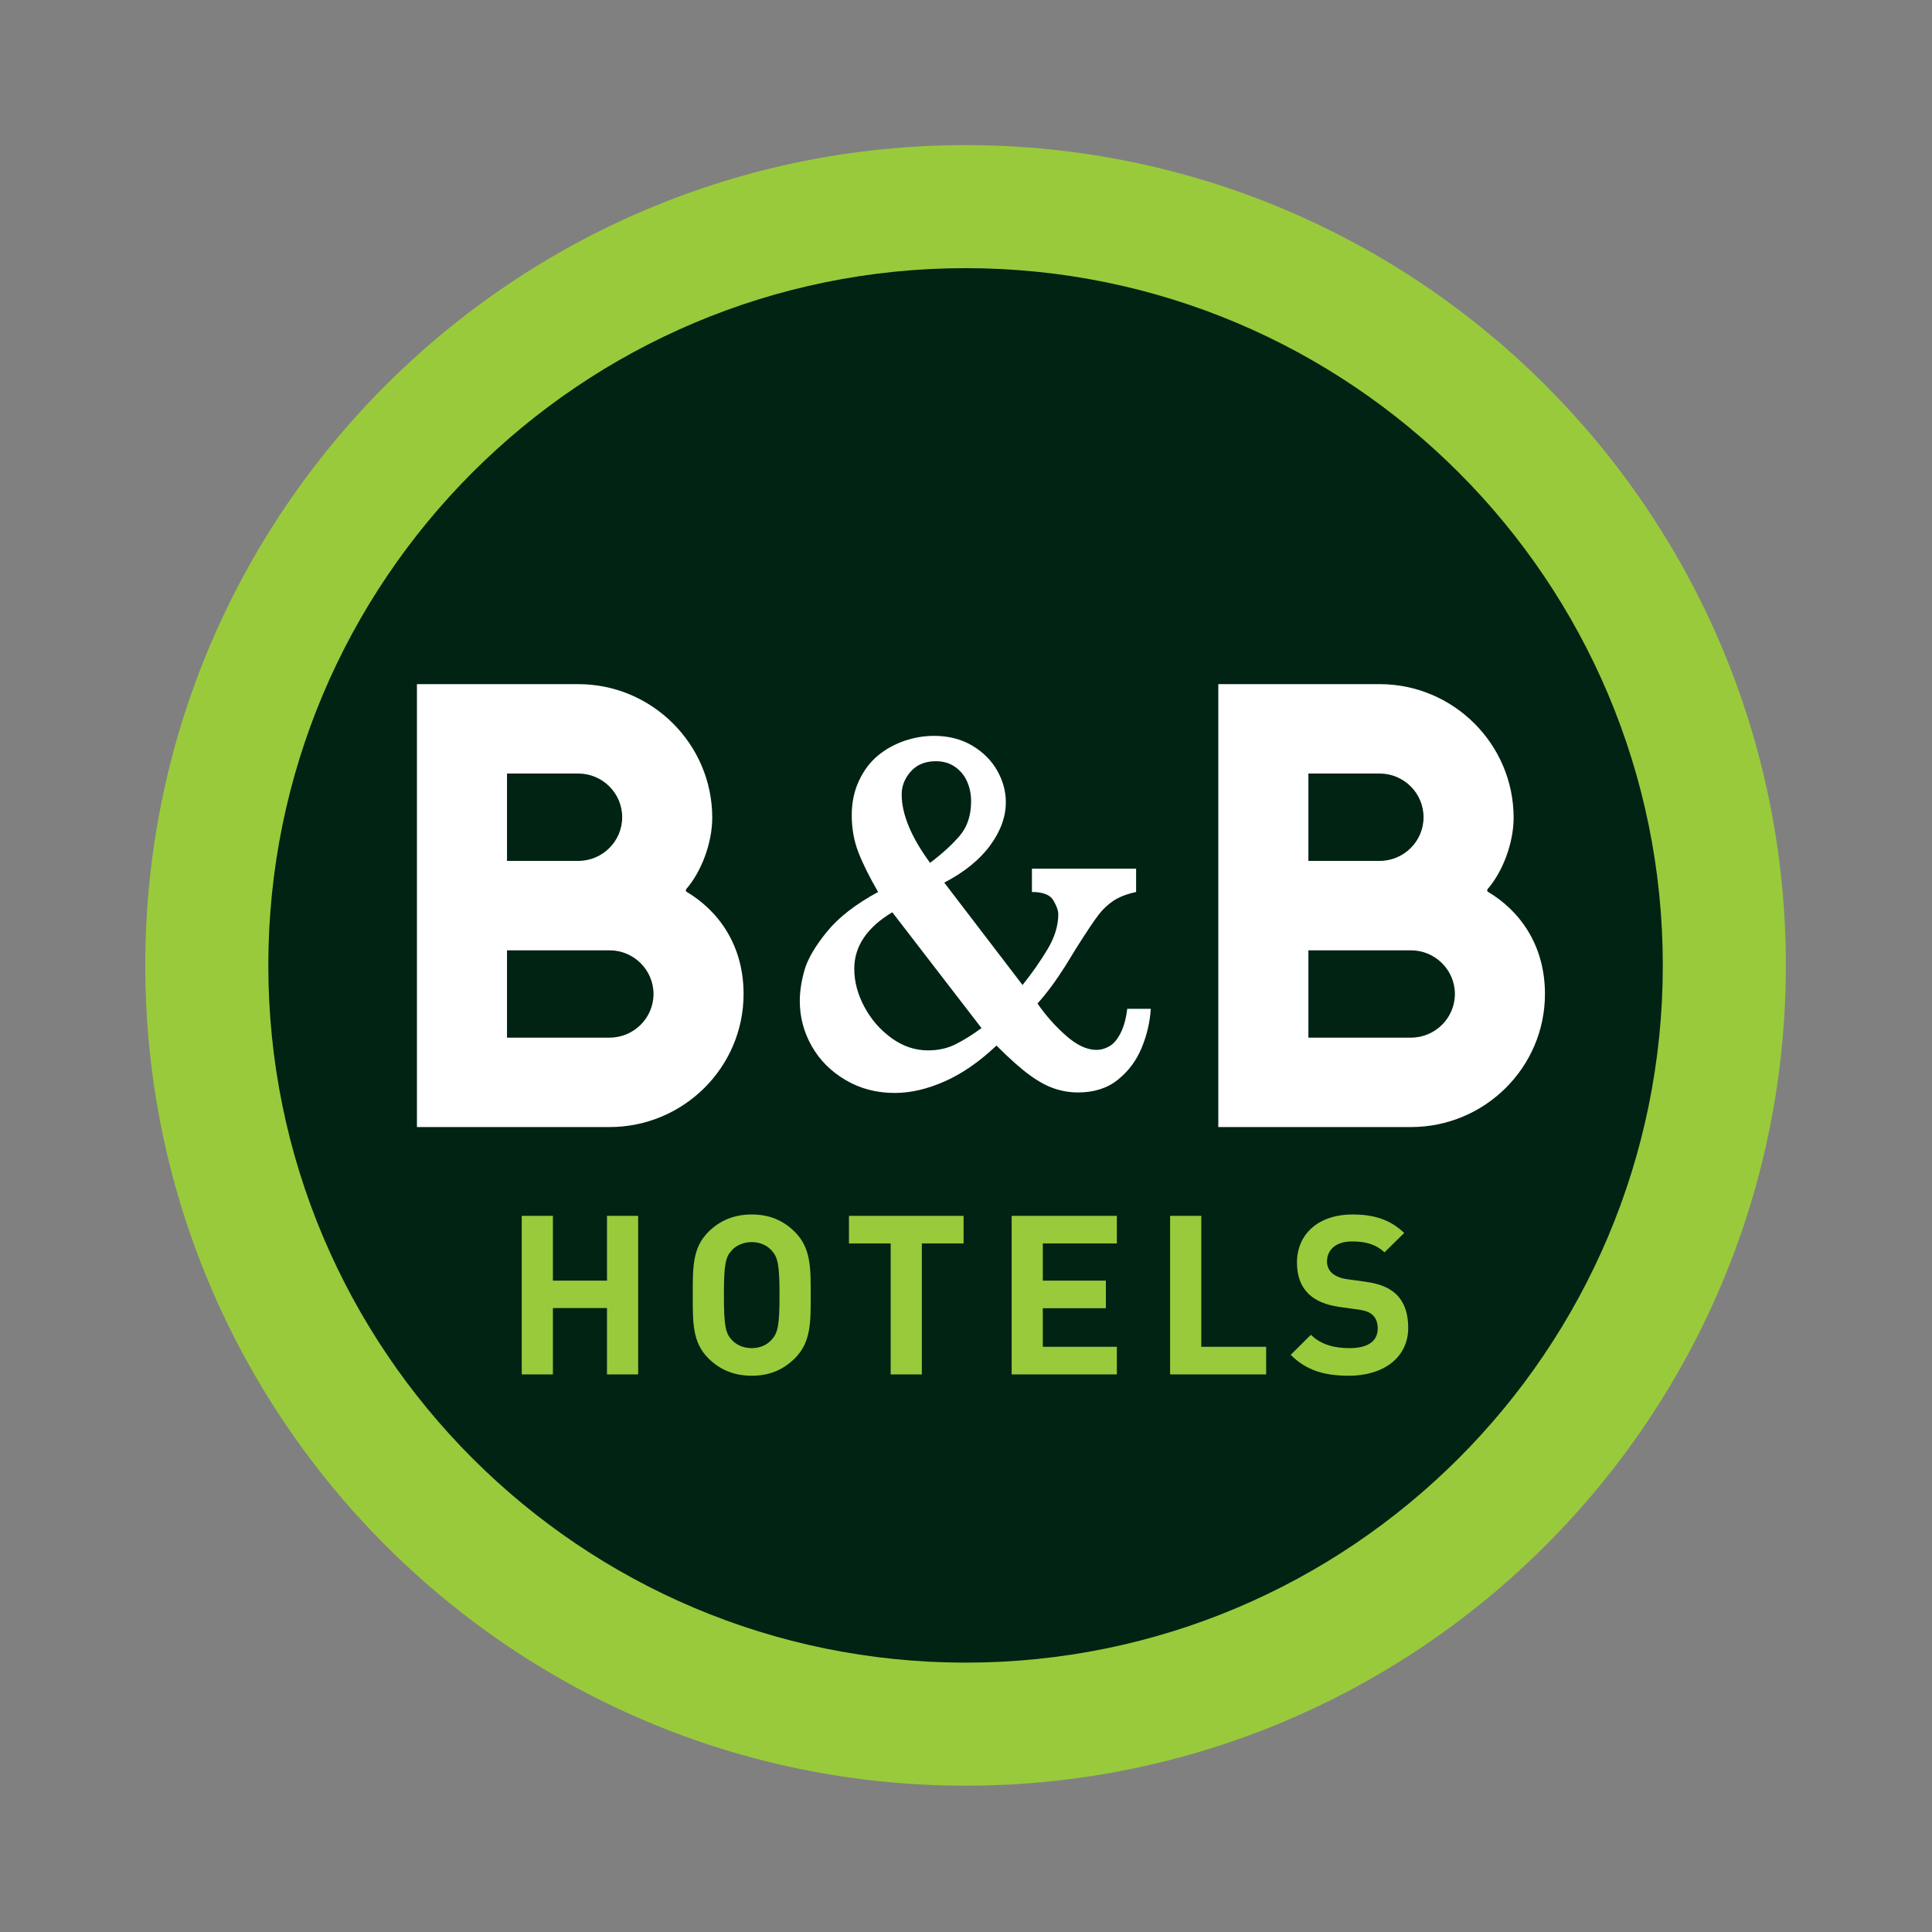
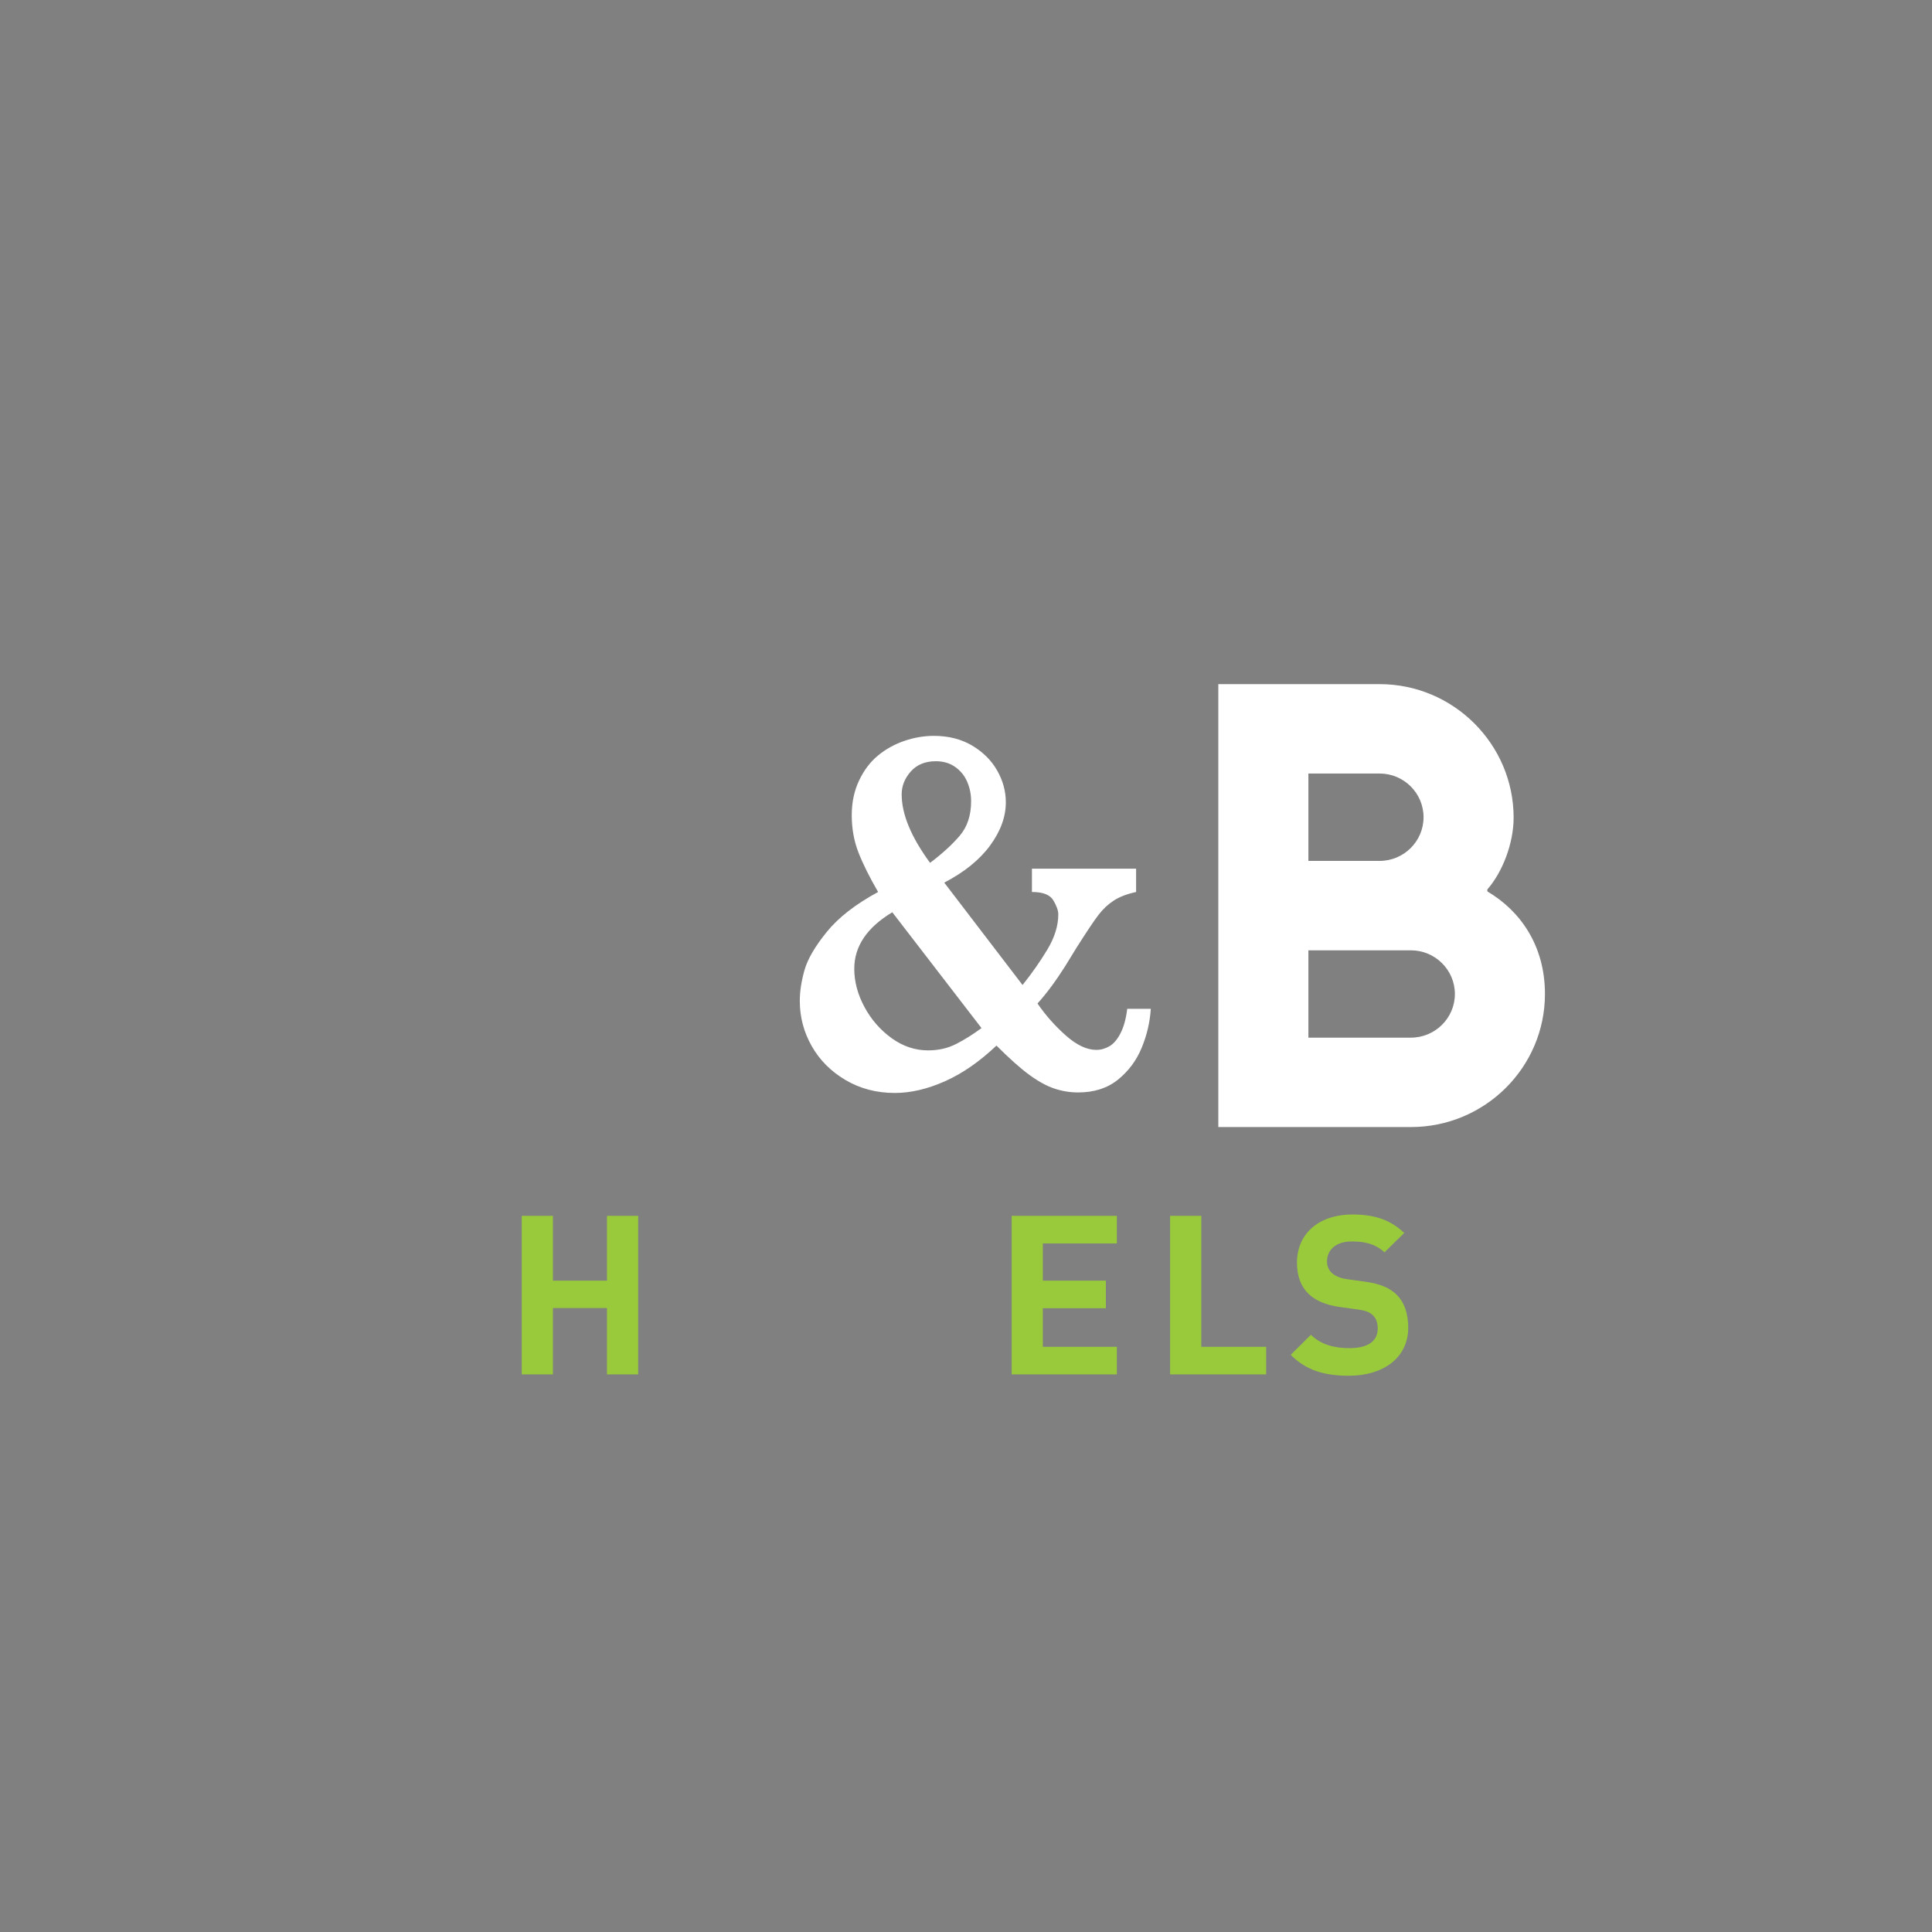
<svg xmlns="http://www.w3.org/2000/svg" width="800" height="800" viewBox="0 0 800 800" version="1.1" xml:space="preserve" style="fill-rule:evenodd;clip-rule:evenodd;stroke-linejoin:round;stroke-miterlimit:2;">
  <rect x="0" y="0" width="800" height="800" fill="#808080" stroke="none" />
  <g id="LogoMarque-Groupe_ibis-styles.svg">
    </g>
  <g transform="matrix(1.022,0,0,1.022,60.157,59.785)">
-     <path d="M664.705,332.651C664.705,516.192 515.905,665 332.341,665C148.808,665 0,516.192 0,332.651C0,149.094 148.808,0.295 332.341,0.295C515.905,0.295 664.705,149.094 664.705,332.651Z" style="fill:rgb(153,202,60);" />
-     <path d="M614.848,332.651C614.848,488.654 488.37,615.141 332.352,615.141C176.325,615.141 49.852,488.654 49.852,332.651C49.852,176.634 176.325,50.148 332.352,50.148C488.37,50.148 614.848,176.634 614.848,332.651Z" style="fill:rgb(0,35,19);" />
    <path d="M187.07,498.365L187.07,471.476L165.16,471.476L165.16,498.365L152.531,498.365L152.531,434.117L165.16,434.117L165.16,460.371L187.07,460.371L187.07,434.117L199.699,434.117L199.699,498.365L187.07,498.365Z" style="fill:rgb(153,202,60);" />
-     <path d="M263.156,491.875C258.618,496.372 253.076,498.899 245.72,498.899C238.371,498.899 232.714,496.372 228.175,491.875C221.634,485.373 221.822,477.347 221.822,466.233C221.822,455.135 221.634,447.118 228.175,440.6C232.714,436.101 238.371,433.567 245.72,433.567C253.076,433.567 258.618,436.101 263.156,440.6C269.708,447.118 269.619,455.135 269.619,466.233C269.619,477.347 269.708,485.373 263.156,491.875ZM253.802,448.185C251.993,446.123 249.166,444.762 245.72,444.762C242.265,444.762 239.357,446.123 237.539,448.185C235.086,450.906 234.442,453.881 234.442,466.233C234.442,478.602 235.086,481.576 237.539,484.281C239.357,486.36 242.265,487.72 245.72,487.72C249.166,487.72 251.993,486.36 253.802,484.281C256.264,481.576 256.98,478.602 256.98,466.233C256.98,453.881 256.264,450.906 253.802,448.185Z" style="fill:rgb(153,202,60);" />
-     <path d="M314.639,445.31L314.639,498.37L302.01,498.37L302.01,445.31L285.103,445.31L285.103,434.121L331.546,434.121L331.546,445.31L314.639,445.31Z" style="fill:rgb(153,202,60);" />
    <path d="M351.031,498.365L351.031,434.117L393.654,434.117L393.654,445.305L363.653,445.305L363.653,460.371L389.196,460.371L389.196,471.55L363.653,471.55L363.653,487.177L393.654,487.177L393.654,498.365L351.031,498.365Z" style="fill:rgb(153,202,60);" />
    <path d="M415.224,498.365L415.224,434.117L427.863,434.117L427.863,487.177L454.14,487.177L454.14,498.365L415.224,498.365Z" style="fill:rgb(153,202,60);" />
    <path d="M487.713,498.904C477.902,498.904 470.446,496.834 464.093,490.429L472.273,482.306C476.354,486.355 481.895,487.725 487.9,487.725C495.34,487.725 499.341,484.921 499.341,479.773C499.341,477.516 498.712,475.624 497.336,474.361C496.082,473.187 494.622,472.552 491.624,472.105L483.801,471.028C478.262,470.215 474.179,468.503 471.271,465.693C468.174,462.628 466.626,458.482 466.626,453.054C466.626,441.607 475.165,433.572 489.18,433.572C498.077,433.572 504.531,435.748 510.072,441.06L502.077,448.906C497.98,445.044 493.074,444.499 488.806,444.499C482.076,444.499 478.791,448.19 478.791,452.606C478.791,454.236 479.362,455.955 480.706,457.218C481.986,458.392 484.088,459.385 486.718,459.752L494.345,460.812C500.262,461.634 503.976,463.263 506.715,465.783C510.161,469.049 511.702,473.742 511.702,479.431C511.702,491.871 501.246,498.904 487.713,498.904Z" style="fill:rgb(153,202,60);" />
    <path d="M500.098,218.689L434.755,218.689L434.755,398.147L512.783,398.147C542.726,398.147 567.098,373.973 567.098,344.23C567.098,324.399 556.897,310.448 543.898,302.767C543.706,302.651 543.648,301.984 543.825,301.778C549.928,294.789 554.406,283.158 554.406,272.797C554.406,243.06 530.055,218.689 500.098,218.689ZM500.098,254.908C509.925,254.908 517.912,262.854 517.912,272.614C517.912,282.367 509.925,290.31 500.098,290.31L471.25,290.31L471.25,254.908L500.098,254.908ZM512.783,326.54C522.602,326.54 530.606,334.484 530.606,344.23C530.606,353.99 522.602,361.919 512.783,361.919L471.25,361.919L471.25,326.54L512.783,326.54Z" style="fill:white;fill-rule:nonzero;" />
-     <path d="M175.411,218.689L110.066,218.689L110.066,398.147L188.094,398.147C218.037,398.147 242.409,373.973 242.409,344.23C242.409,324.399 232.208,310.448 219.209,302.767C219.017,302.651 218.96,301.984 219.136,301.778C225.239,294.789 229.717,283.158 229.717,272.797C229.717,243.06 205.366,218.689 175.411,218.689ZM175.411,254.908C185.236,254.908 193.225,262.854 193.225,272.614C193.225,282.367 185.236,290.31 175.411,290.31L146.561,290.31L146.561,254.908L175.411,254.908ZM188.094,326.54C197.913,326.54 205.917,334.484 205.917,344.23C205.917,353.99 197.913,361.919 188.094,361.919L146.561,361.919L146.561,326.54L188.094,326.54Z" style="fill:white;fill-rule:nonzero;" />
    <path d="M334.597,266.148C334.597,263.334 334.07,260.704 333.006,258.24C331.945,255.77 330.318,253.779 328.127,252.231C325.944,250.694 323.334,249.923 320.322,249.923C316.012,249.923 312.629,251.308 310.159,254.077C307.695,256.854 306.465,259.948 306.465,263.377C306.465,271.38 310.289,280.628 317.969,291.099C322.952,287.331 326.984,283.655 330.031,280.055C333.072,276.466 334.597,271.833 334.597,266.148ZM338.81,358.047L302.668,311.119C292.395,317.283 287.258,324.916 287.258,334.018C287.258,339.221 288.629,344.373 291.37,349.472C294.111,354.572 297.766,358.778 302.361,362.106C306.941,365.417 311.873,367.081 317.149,367.081C321.384,367.081 325.202,366.208 328.588,364.457C331.98,362.714 335.38,360.581 338.81,358.047ZM407.398,350.241C407.056,355.65 405.824,360.918 403.699,366.048C401.574,371.192 398.379,375.479 394.098,378.937C389.828,382.396 384.433,384.126 377.934,384.126C374.716,384.126 371.551,383.613 368.437,382.581C365.315,381.561 361.946,379.729 358.317,377.091C354.69,374.461 350.205,370.467 344.871,365.132C338.018,371.632 331.049,376.462 323.972,379.604C316.885,382.755 310.121,384.332 303.688,384.332C296.294,384.332 289.64,382.581 283.72,379.099C277.798,375.597 273.232,371.023 270.017,365.338C266.791,359.651 265.187,353.562 265.187,347.055C265.187,343.228 265.817,339.068 267.084,334.583C268.353,330.105 271.365,324.932 276.12,319.083C280.877,313.221 287.808,307.829 296.916,302.904C293.421,296.88 290.768,291.538 288.951,286.893C287.142,282.232 286.234,277.205 286.234,271.79C286.234,266.595 287.229,261.905 289.214,257.721C291.194,253.55 293.751,250.181 296.865,247.615C299.972,245.044 303.52,243.079 307.492,241.702C311.463,240.339 315.464,239.649 319.502,239.649C325.459,239.649 330.64,240.977 335.058,243.606C339.476,246.245 342.848,249.616 345.17,253.72C347.5,257.823 348.666,262.102 348.666,266.557C348.666,272.442 346.541,278.283 342.299,284.064C338.056,289.847 331.863,294.866 323.715,299.109L355.437,340.591C359.276,335.799 362.641,330.977 365.557,326.119C368.466,321.254 369.918,316.526 369.918,311.94C369.918,310.438 369.257,308.554 367.917,306.296C366.584,304.032 363.696,302.904 359.241,302.904L359.241,293.465L401.449,293.465L401.449,302.904C397.675,303.724 394.649,304.898 392.362,306.4C390.062,307.902 388.01,309.836 386.199,312.195C384.383,314.563 381.349,319.092 377.107,325.803L372.695,332.992C368.929,338.95 365.198,343.977 361.497,348.087C364.787,352.879 368.62,357.204 373.002,361.073C377.377,364.941 381.488,366.877 385.328,366.877C387.175,366.877 388.955,366.379 390.663,365.388C392.37,364.399 393.88,362.611 395.176,360.047C396.481,357.482 397.368,354.215 397.852,350.241L407.398,350.241Z" style="fill:white;fill-rule:nonzero;" />
  </g>
</svg>